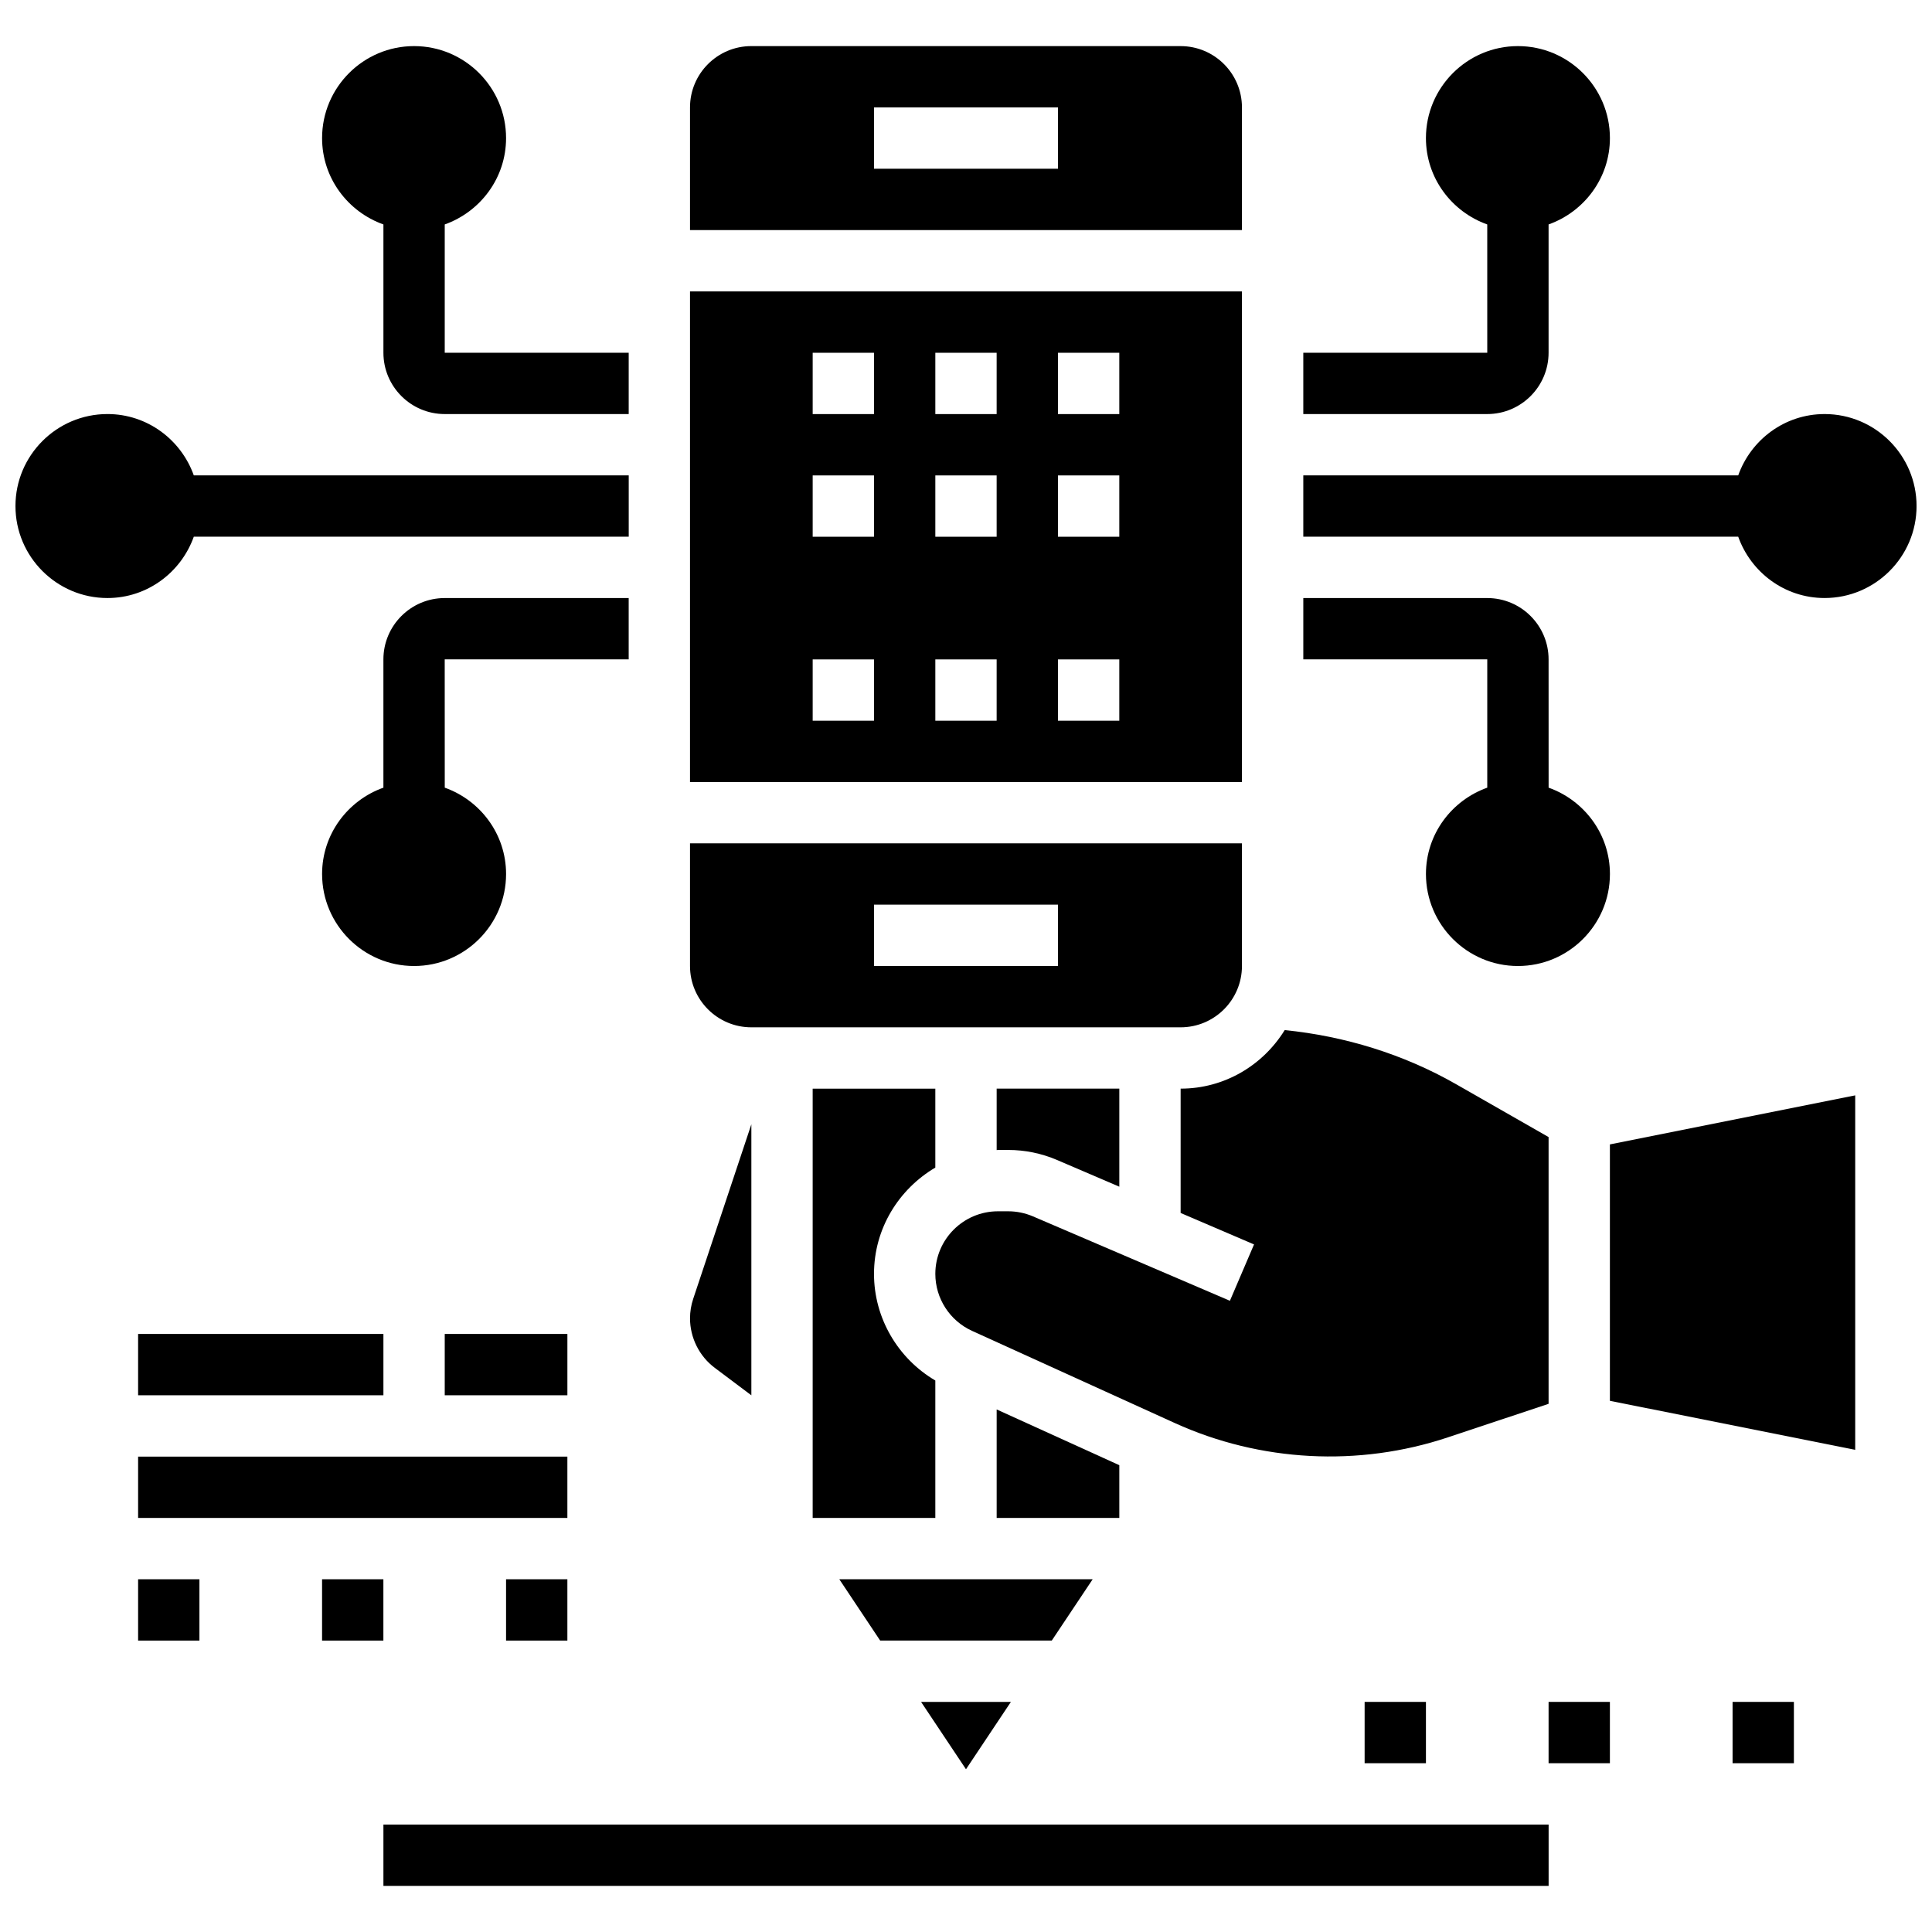
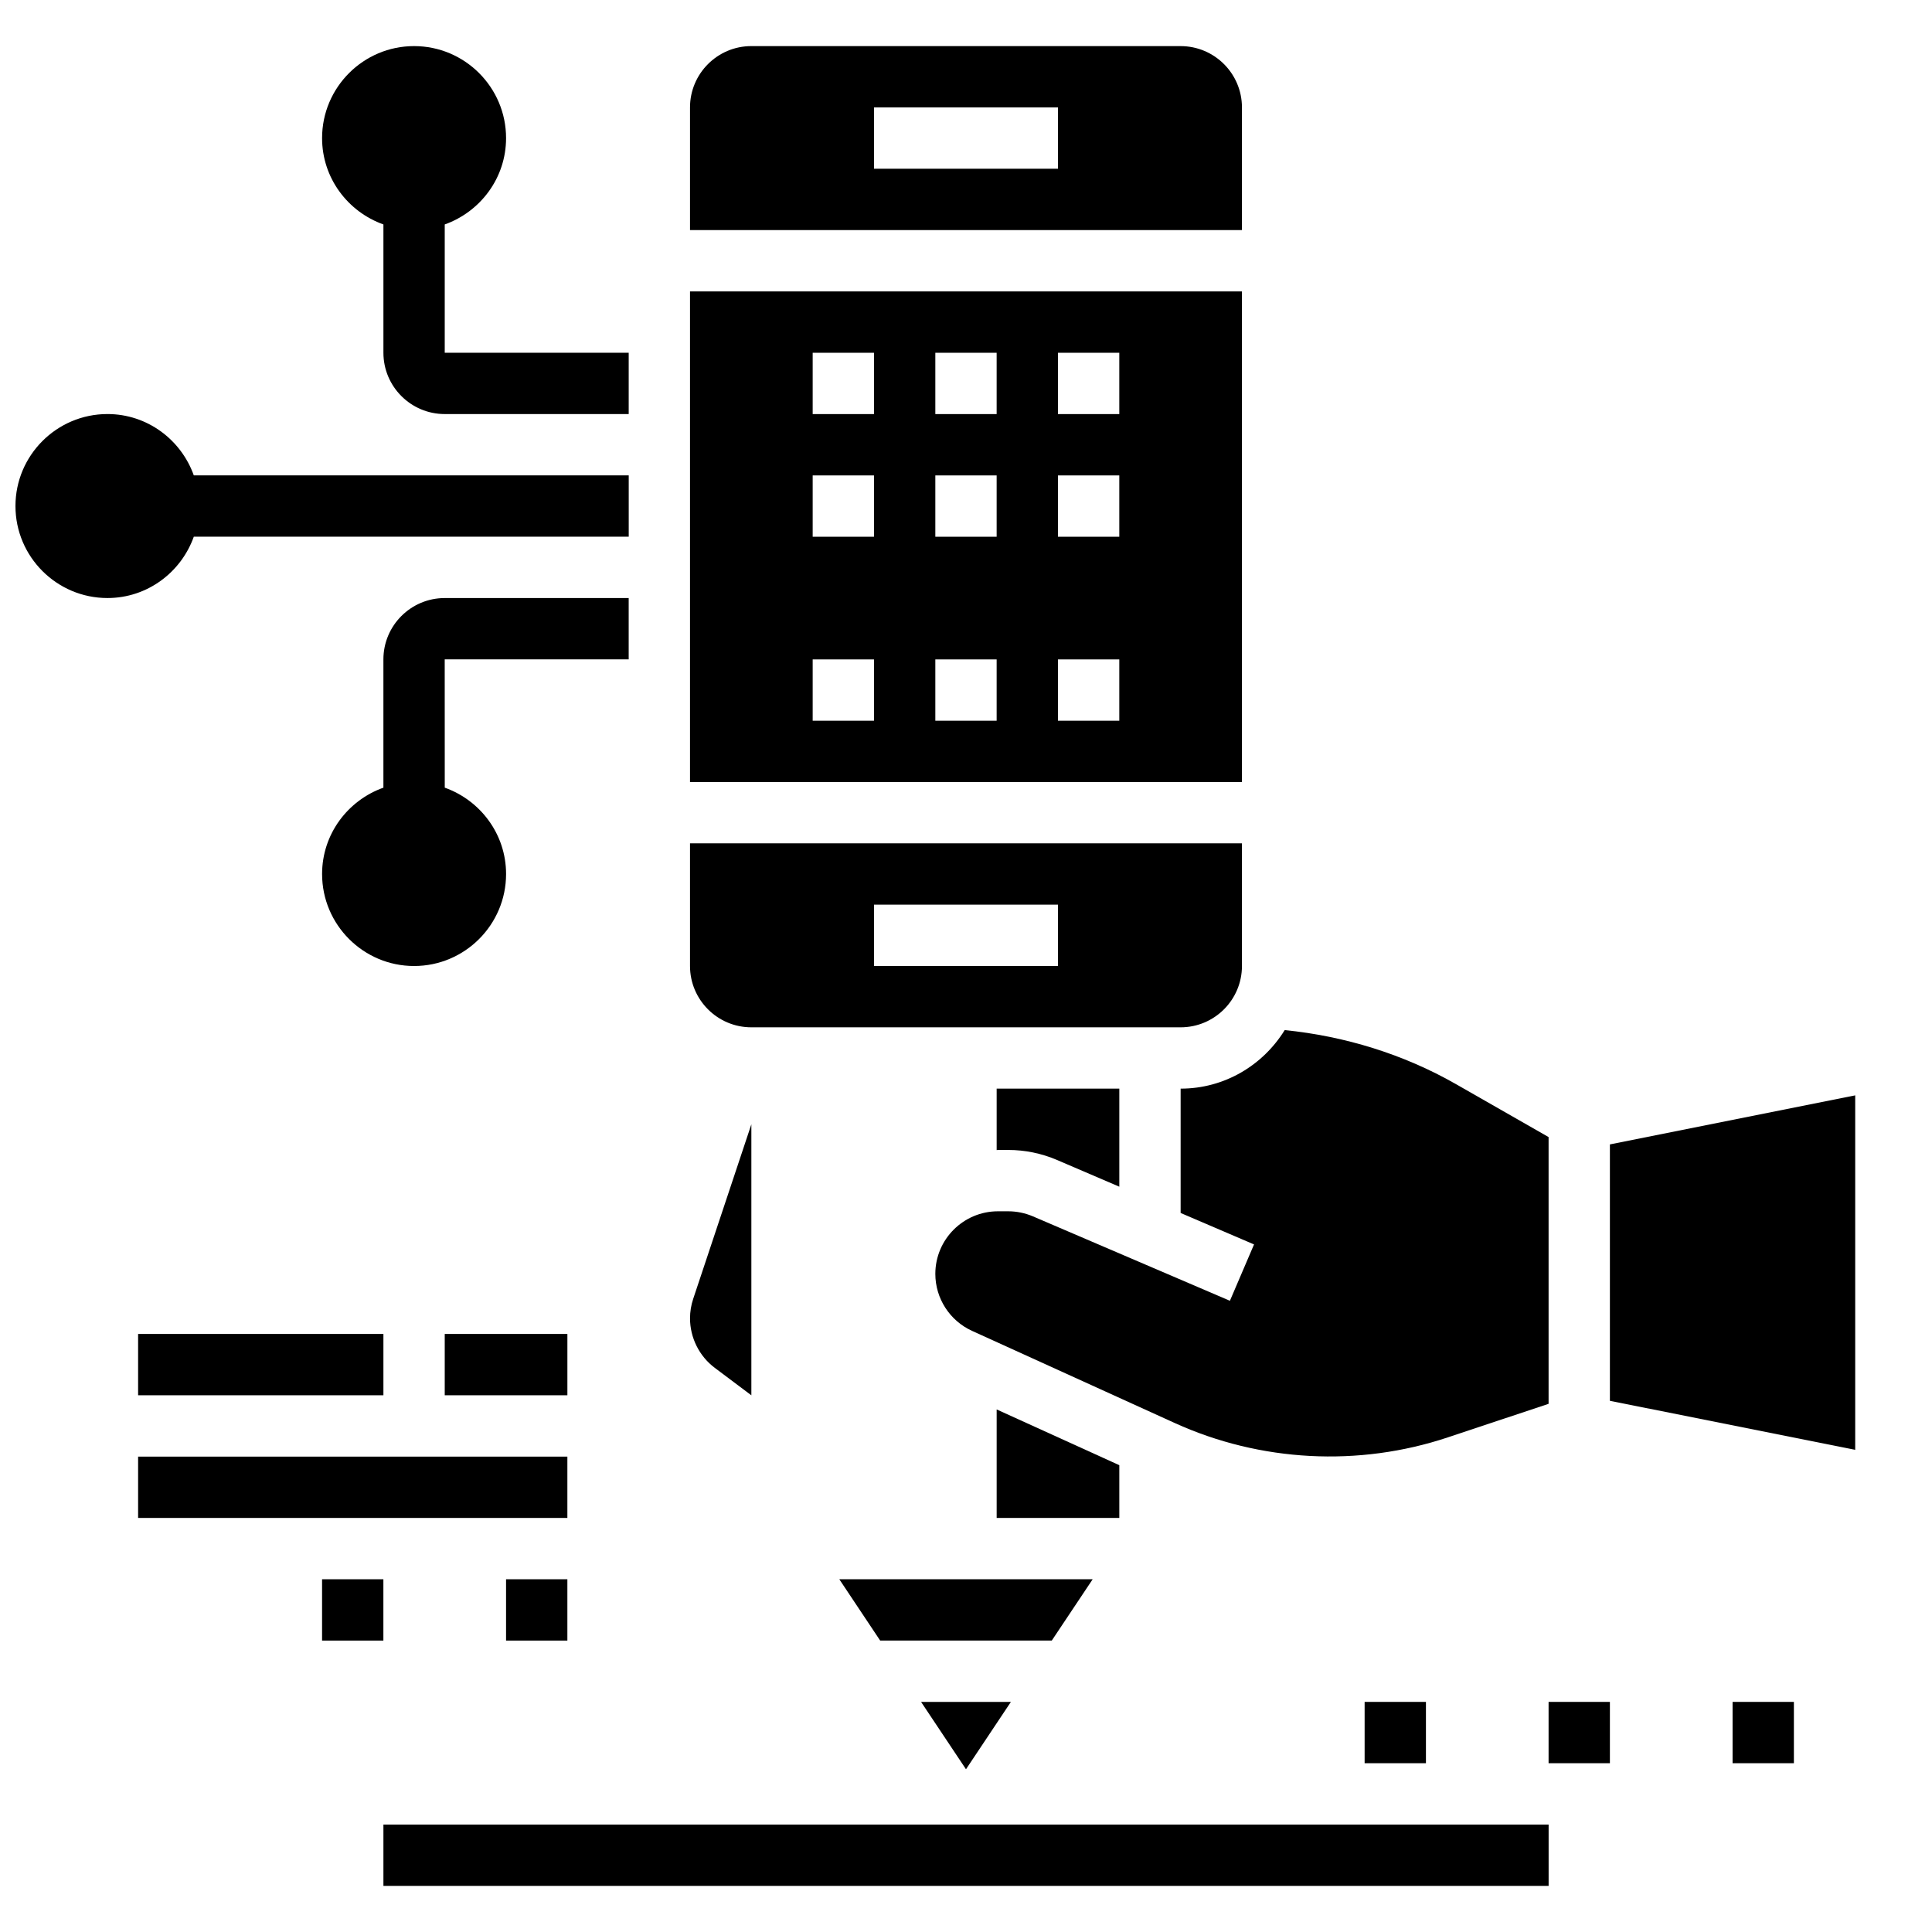
<svg xmlns="http://www.w3.org/2000/svg" width="800px" height="800px" version="1.1" viewBox="144 144 512 512">
  <defs>
    <clipPath id="b">
-       <path d="m489 253h162.9v50h-162.9z" />
-     </clipPath>
+       </clipPath>
    <clipPath id="a">
      <path d="m148.09 253h162.91v50h-162.91z" />
    </clipPath>
  </defs>
  <path d="m245.61 627.53h308.79v16.25h-308.79z" />
-   <path d="m554.39 237.48v-34c9.434-3.363 16.254-12.305 16.254-22.883 0-13.441-10.938-24.379-24.379-24.379s-24.379 10.938-24.379 24.379c0 10.578 6.816 19.52 16.25 22.883l0.004 34h-48.754v16.25h48.754c8.961 0 16.25-7.289 16.25-16.25z" />
-   <path d="m538.14 352.74c-9.434 3.363-16.25 12.301-16.25 22.883 0 13.441 10.938 24.379 24.379 24.379 13.441 0 24.379-10.938 24.379-24.379 0-10.578-6.816-19.52-16.25-22.883l-0.008-34c0-8.965-7.289-16.25-16.25-16.25h-48.754v16.25h48.754z" />
  <g clip-path="url(#b)">
    <path d="m627.53 253.73c-10.578 0-19.52 6.816-22.883 16.25l-115.26 0.004v16.25h115.26c3.363 9.434 12.301 16.25 22.883 16.25 13.441 0 24.379-10.938 24.379-24.379 0-13.438-10.938-24.375-24.375-24.375z" />
  </g>
  <path d="m245.61 203.48v34c0 8.965 7.289 16.25 16.25 16.25h48.754v-16.25h-48.754v-34c9.438-3.363 16.254-12.305 16.254-22.883 0-13.441-10.938-24.379-24.379-24.379-13.441 0-24.379 10.938-24.379 24.379 0 10.578 6.82 19.52 16.254 22.883z" />
  <path d="m310.61 318.74v-16.25h-48.754c-8.965 0-16.25 7.289-16.25 16.25v34c-9.434 3.363-16.25 12.301-16.25 22.883 0 13.441 10.938 24.379 24.379 24.379 13.441 0 24.379-10.938 24.379-24.379 0-10.578-6.816-19.52-16.25-22.883l-0.012-34z" />
  <g clip-path="url(#a)">
    <path d="m195.36 286.23h115.26v-16.25h-115.26c-3.367-9.434-12.305-16.254-22.883-16.254-13.441 0-24.379 10.938-24.379 24.379s10.938 24.379 24.379 24.379c10.578 0 19.516-6.82 22.883-16.254z" />
  </g>
  <path d="m505.64 595.02h16.25v16.25h-16.25z" />
  <path d="m554.39 595.02h16.25v16.25h-16.25z" />
  <path d="m603.15 595.02h16.25v16.25h-16.25z" />
  <path d="m411.18 448.75c4.469 0 8.816 0.895 12.938 2.656l16.512 7.078v-25.984h-32.504v16.285c0.113 0 0.227-0.031 0.34-0.031z" />
  <path d="m343.12 416.25h113.76c8.965 0 16.25-7.289 16.25-16.25v-32.504h-146.27v32.504c0 8.961 7.289 16.25 16.254 16.25zm32.504-32.504h48.754v16.25h-48.754z" />
  <path d="m333.43 506.5 9.688 7.273v-71.824l-15.406 46.238c-0.562 1.68-0.848 3.418-0.848 5.184 0 5.141 2.457 10.051 6.566 13.129z" />
  <path d="m473.13 172.47c0-8.965-7.289-16.25-16.25-16.25l-113.77-0.004c-8.965 0-16.25 7.289-16.25 16.25v32.504h146.27zm-48.758 16.25h-48.754v-16.25h48.754z" />
  <path d="m473.13 221.23h-146.27v130.02h146.27zm-97.512 113.77h-16.25v-16.25h16.25zm0-48.758h-16.25v-16.25h16.25zm0-32.504h-16.25v-16.25h16.25zm32.504 81.262h-16.25v-16.25h16.25zm0-48.758h-16.25v-16.25h16.25zm0-32.504h-16.25v-16.25h16.25zm32.504 81.262h-16.25v-16.25h16.25zm0-48.758h-16.25v-16.25h16.25zm0-32.504h-16.25v-16.25h16.25z" />
-   <path d="m391.87 453.42v-20.914h-32.504v113.76h32.504v-36.414c-9.945-5.852-16.25-16.57-16.25-28.254 0-12.031 6.574-22.457 16.25-28.18z" />
  <path d="m440.63 532.29-32.504-14.773v28.75h32.504z" />
  <path d="m433.57 562.52h-67.145l10.832 16.25h45.473z" />
  <path d="m570.64 515.23 65.008 12.992v-93.938l-65.008 12.996z" />
  <path d="m456.88 465.45 19.453 8.336-6.394 14.934-52.219-22.379c-2.086-0.883-4.289-1.336-6.539-1.336h-2.715c-9.148 0-16.594 7.441-16.594 16.59 0 6.484 3.82 12.41 9.727 15.098l53.746 24.434c22.68 10.305 48.707 11.668 72.344 3.793l26.703-8.895v-70.688l-24.566-14.043c-13.871-7.922-29.465-12.711-45.367-14.309-5.727 9.273-15.898 15.516-27.578 15.516z" />
  <path d="m411.9 595.02h-23.809l11.906 17.852z" />
-   <path d="m180.6 562.52h16.25v16.25h-16.25z" />
+   <path d="m180.6 562.52h16.25h-16.25z" />
  <path d="m229.35 562.52h16.25v16.25h-16.25z" />
  <path d="m278.11 562.52h16.25v16.25h-16.25z" />
  <path d="m180.6 530.02h113.76v16.25h-113.76z" />
  <path d="m180.6 497.51h65.008v16.25h-65.008z" />
  <path d="m261.86 497.51h32.504v16.25h-32.504z" />
</svg>